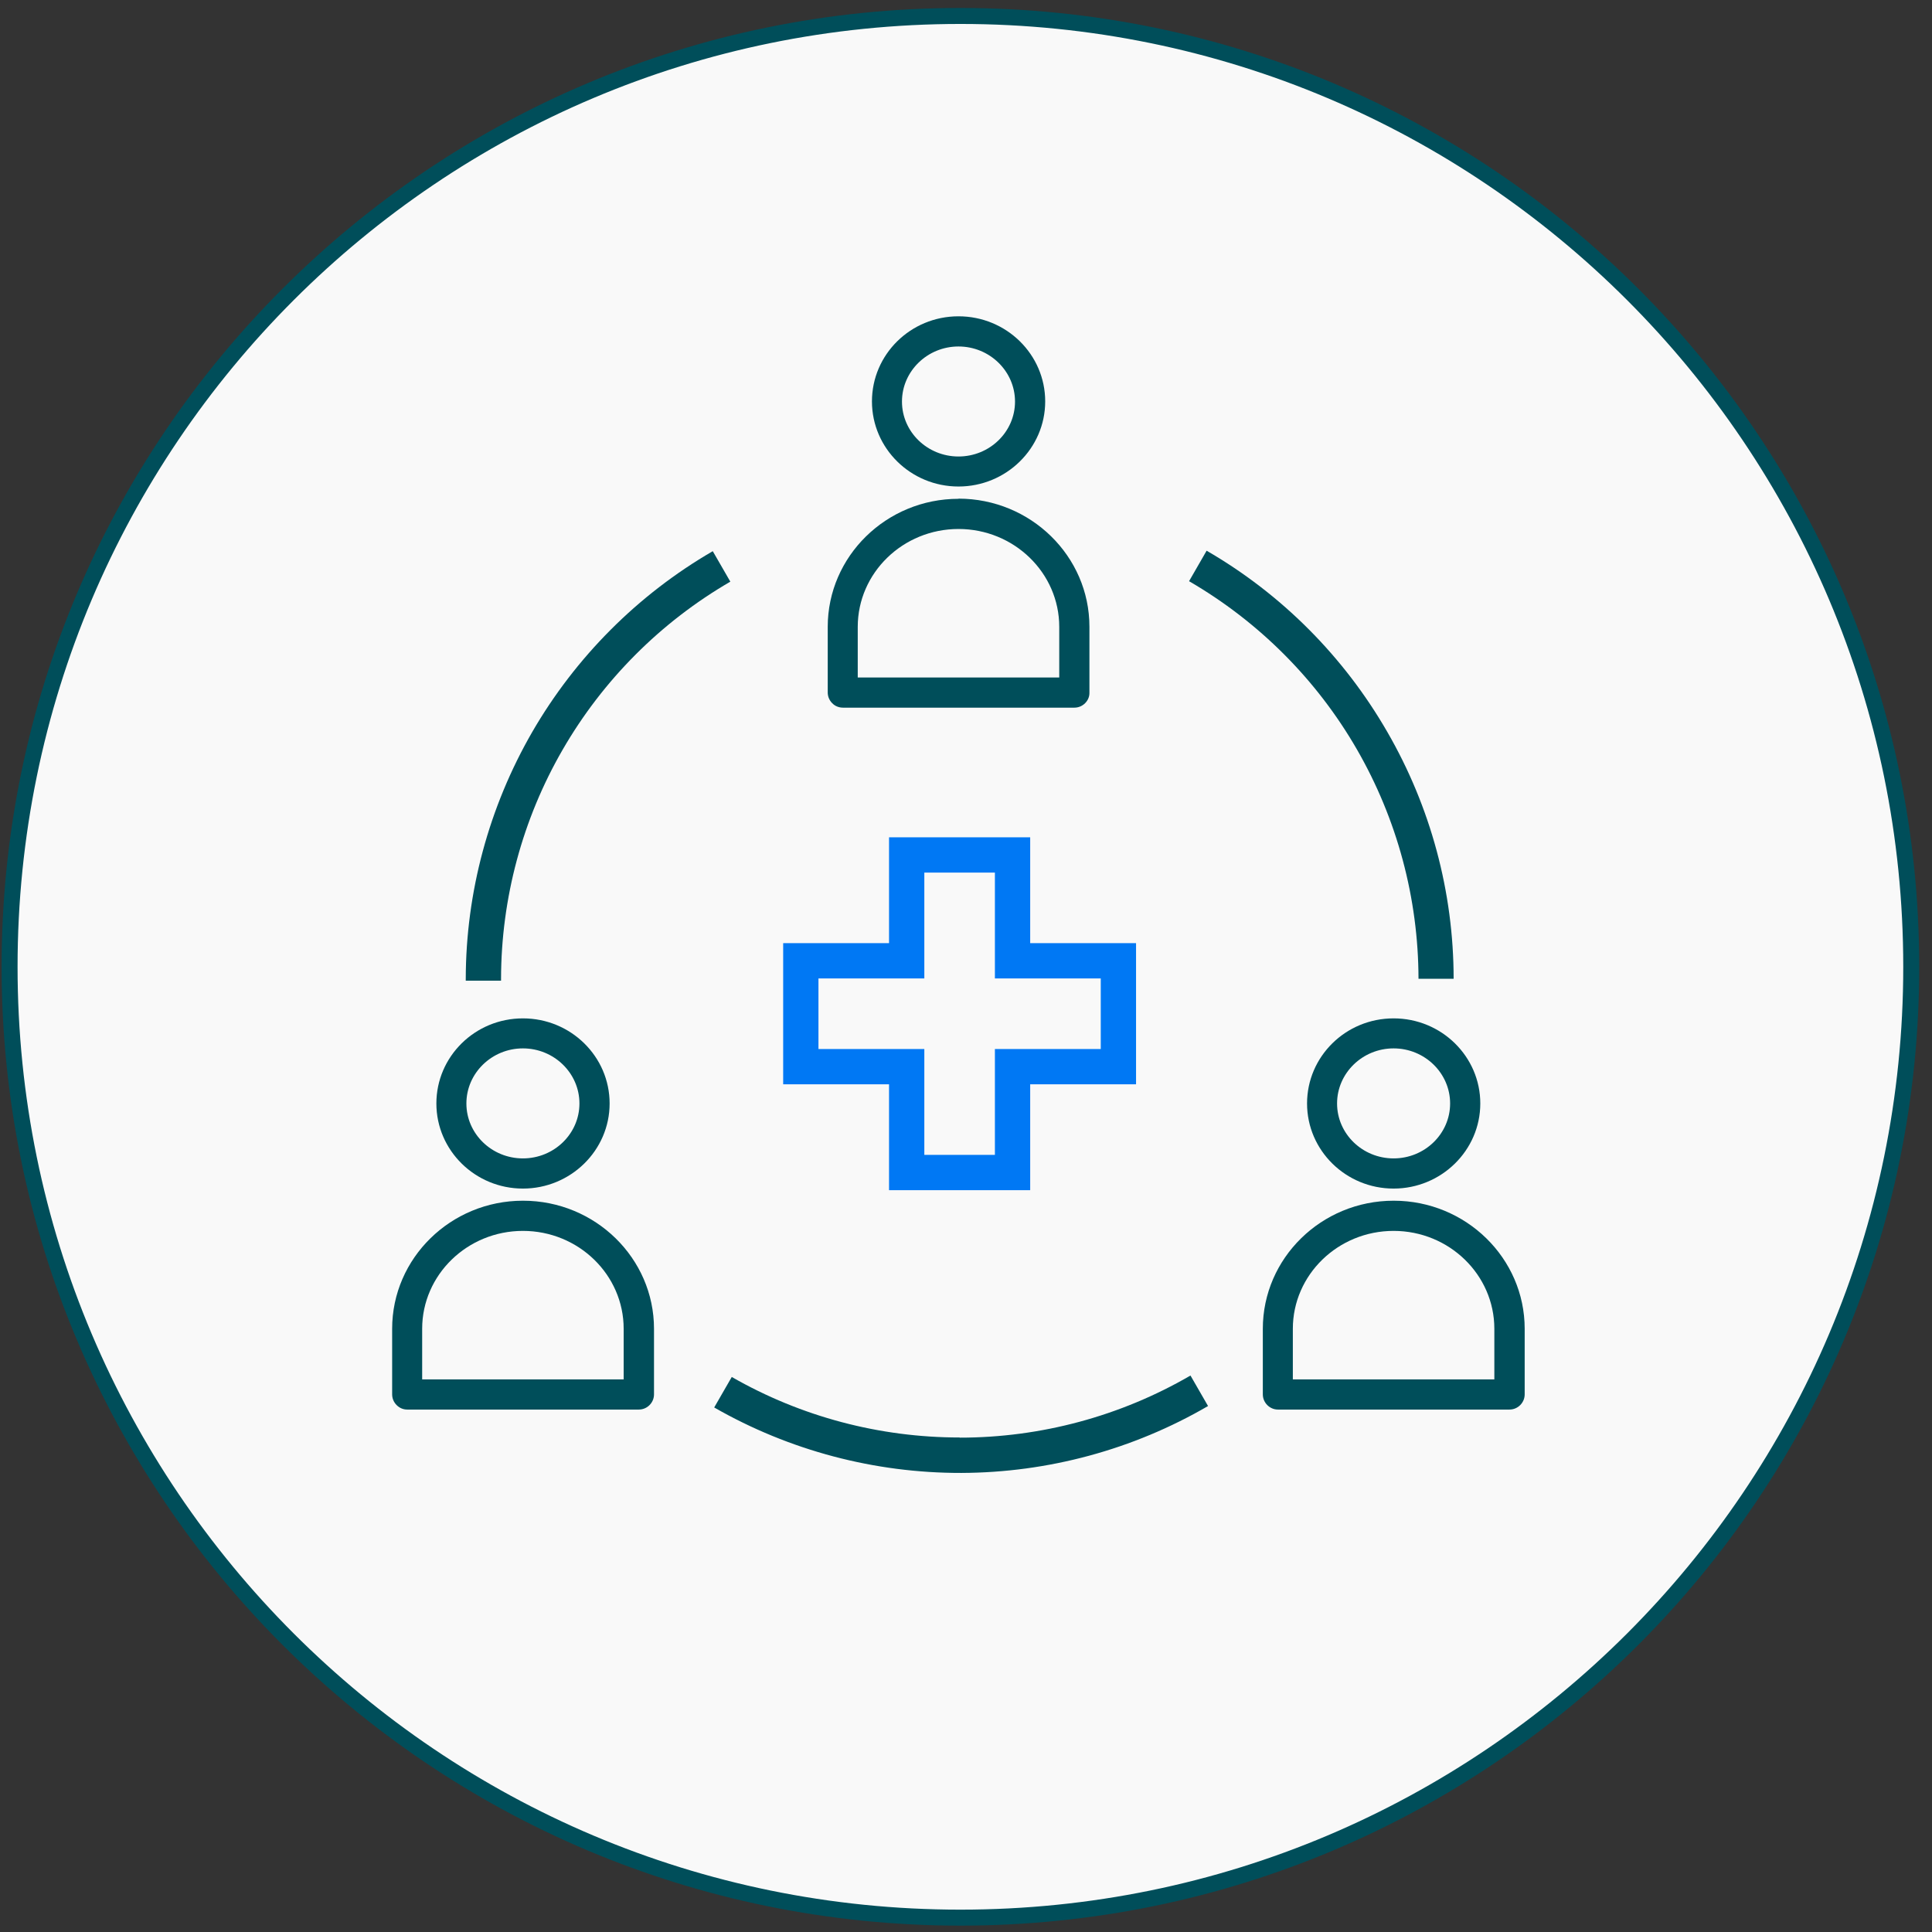
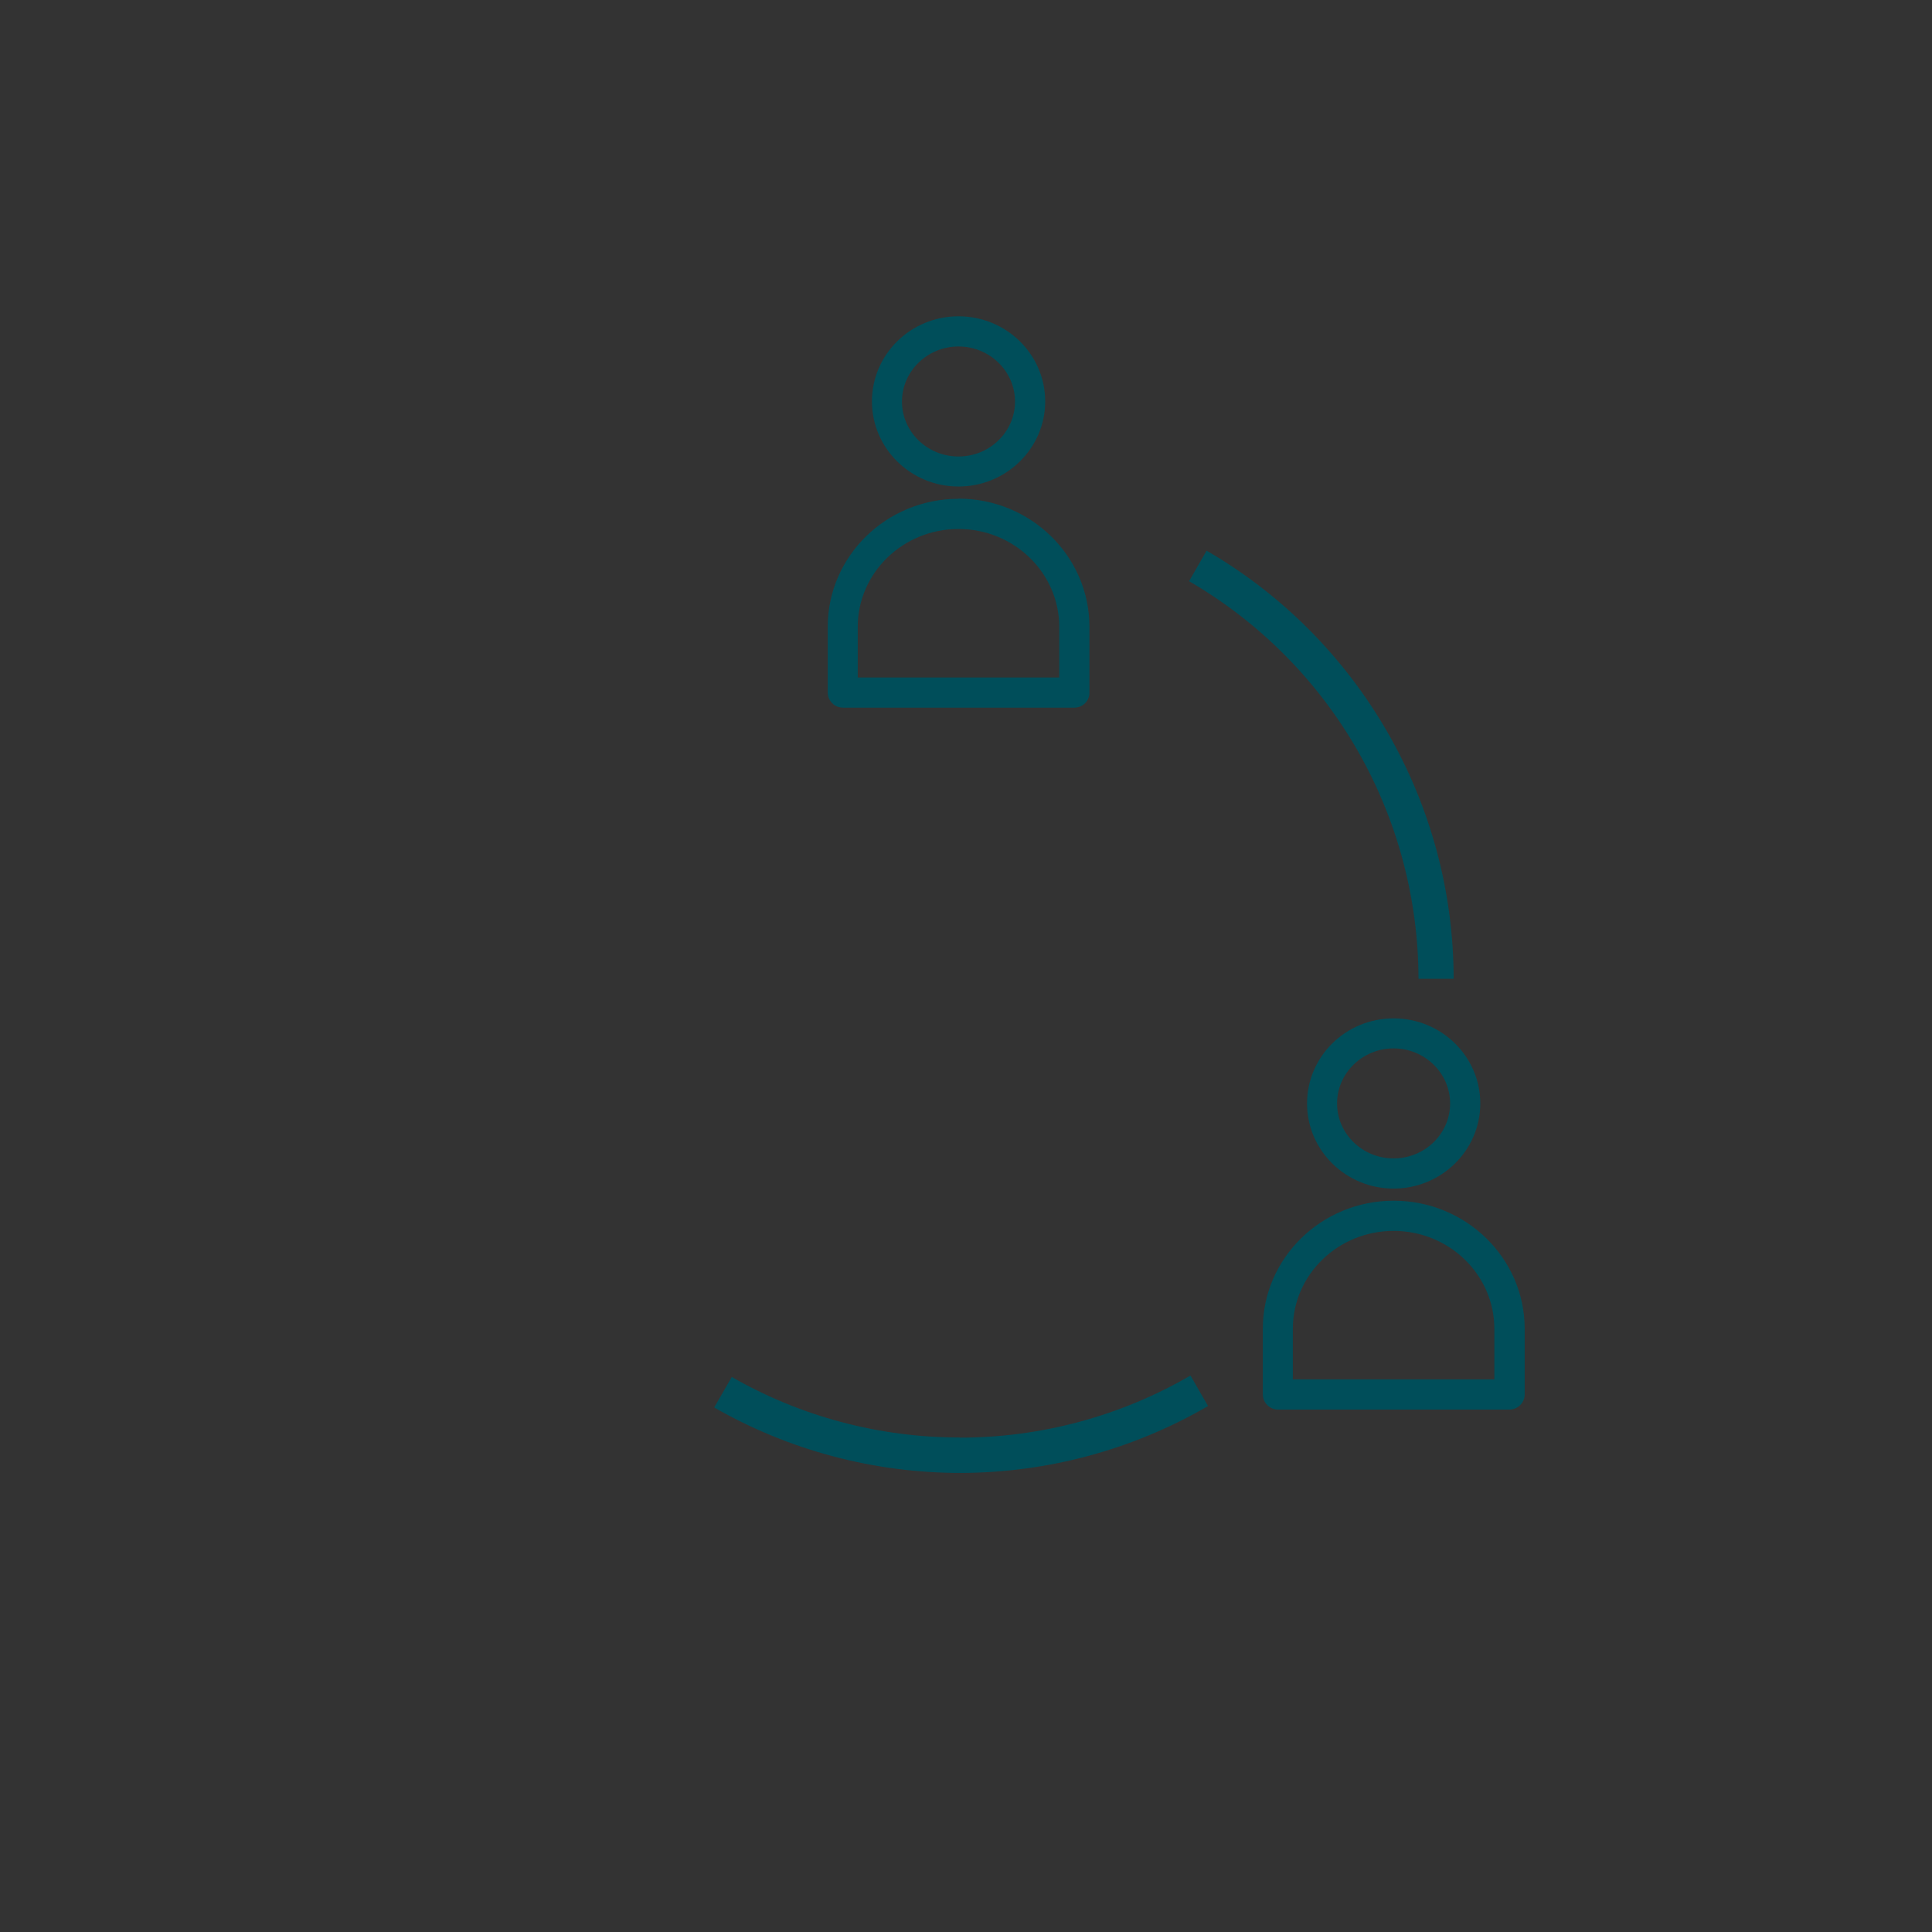
<svg xmlns="http://www.w3.org/2000/svg" width="121" height="121" viewBox="0 0 121 121" fill="none">
  <rect x="0" y="0" width="121" height="121" fill="#333333" stroke="none" />
  <g clip-path="url(#clip0_854_658)">
-     <path d="M60.15 120.1C93.038 120.1 119.7 93.438 119.7 60.55C119.7 27.661 93.038 1 60.15 1C27.261 1 0.6 27.661 0.6 60.55C0.6 93.438 27.261 120.1 60.15 120.1Z" fill="#F9F9F9" stroke="#004E5A" />
    <path d="M87.28 74.44C90.27 74.44 92.71 72.05 92.71 69.11C92.71 66.17 90.28 63.78 87.28 63.78C84.28 63.78 81.86 66.17 81.86 69.11C81.86 72.05 84.29 74.44 87.28 74.44ZM87.28 65.66C89.23 65.66 90.82 67.21 90.82 69.11C90.82 71.01 89.23 72.55 87.28 72.55C85.33 72.55 83.74 71.01 83.74 69.11C83.74 67.21 85.33 65.66 87.28 65.66ZM87.28 75.2C82.76 75.2 79.09 78.8 79.09 83.22V87.33C79.09 87.58 79.19 87.82 79.37 88C79.55 88.18 79.79 88.28 80.03 88.28H94.54C94.79 88.28 95.03 88.18 95.21 88C95.39 87.82 95.49 87.58 95.49 87.33V83.22C95.49 78.8 91.81 75.2 87.29 75.2H87.28ZM93.59 86.39H80.97V83.22C80.97 79.84 83.8 77.09 87.28 77.09C90.76 77.09 93.59 79.84 93.59 83.22V86.39Z" fill="#004E5A" />
-     <path d="M32.75 74.44C35.74 74.44 38.18 72.05 38.18 69.11C38.18 66.17 35.75 63.78 32.75 63.78C29.75 63.78 27.33 66.17 27.33 69.11C27.33 72.05 29.76 74.44 32.75 74.44ZM32.75 65.66C34.7 65.66 36.29 67.21 36.29 69.11C36.29 71.01 34.7 72.55 32.75 72.55C30.8 72.55 29.21 71.01 29.21 69.11C29.21 67.21 30.8 65.66 32.75 65.66ZM32.75 75.2C28.23 75.2 24.56 78.8 24.56 83.22V87.33C24.56 87.58 24.66 87.82 24.84 88C25.02 88.18 25.25 88.28 25.5 88.28H40.01C40.26 88.28 40.5 88.18 40.68 88C40.86 87.82 40.96 87.58 40.96 87.33V83.22C40.96 78.8 37.28 75.2 32.76 75.2H32.75ZM39.06 86.39H26.44V83.22C26.44 79.84 29.27 77.09 32.75 77.09C36.23 77.09 39.06 79.84 39.06 83.22V86.39Z" fill="#004E5A" />
    <path d="M60.03 30.47C63.02 30.47 65.46 28.08 65.46 25.14C65.46 22.2 63.03 19.81 60.03 19.81C57.03 19.81 54.61 22.2 54.61 25.14C54.61 28.08 57.04 30.47 60.03 30.47ZM60.03 21.7C61.98 21.7 63.57 23.25 63.57 25.15C63.57 27.05 61.98 28.59 60.03 28.59C58.08 28.59 56.49 27.05 56.49 25.15C56.49 23.25 58.08 21.7 60.03 21.7ZM60.03 31.24C55.51 31.24 51.84 34.84 51.84 39.26V43.37C51.84 43.62 51.94 43.86 52.12 44.04C52.29 44.22 52.54 44.32 52.79 44.32H67.29C67.54 44.32 67.78 44.22 67.96 44.04C68.14 43.86 68.24 43.62 68.23 43.37V39.25C68.23 34.83 64.55 31.23 60.03 31.23V31.24ZM66.34 42.43H53.72V39.26C53.72 35.88 56.55 33.13 60.03 33.13C63.51 33.13 66.34 35.88 66.34 39.26V42.43Z" fill="#004E5A" />
    <path d="M88.83 61.3H91.04C91.04 55.87 89.6 50.53 86.88 45.83C84.17 41.13 80.27 37.21 75.57 34.49L74.47 36.4C78.83 38.93 82.46 42.56 84.98 46.93C87.5 51.3 88.83 56.25 88.84 61.3H88.83Z" fill="#004E5A" />
-     <path d="M31.38 61.3C31.39 56.26 32.72 51.309 35.24 46.95C37.76 42.59 41.38 38.959 45.74 36.429L44.64 34.52C39.95 37.239 36.05 41.15 33.33 45.849C30.62 50.55 29.18 55.88 29.17 61.3V61.419H31.38V61.3Z" fill="#004E5A" />
    <path d="M60.099 90.029C55.09 90.029 50.169 88.729 45.83 86.239L44.73 88.149C49.44 90.849 54.779 92.259 60.209 92.249C65.639 92.229 70.969 90.789 75.659 88.059L74.559 86.149C70.169 88.699 65.18 90.039 60.109 90.039L60.099 90.029Z" fill="#004E5A" />
-     <path d="M55.68 74.54H64.52V67.909H71.15V59.069H64.52V52.44H55.68V59.069H49.05V67.909H55.68V74.54ZM51.26 65.7V61.279H57.89V54.65H62.31V61.279H68.94V65.7H62.31V72.329H57.89V65.7H51.26Z" fill="#0078F4" />
  </g>
  <defs>
    <clipPath id="clip0_854_658">
      <rect width="120.1" height="120.1" fill="white" transform="translate(0.1 0.5)" />
    </clipPath>
  </defs>
</svg>